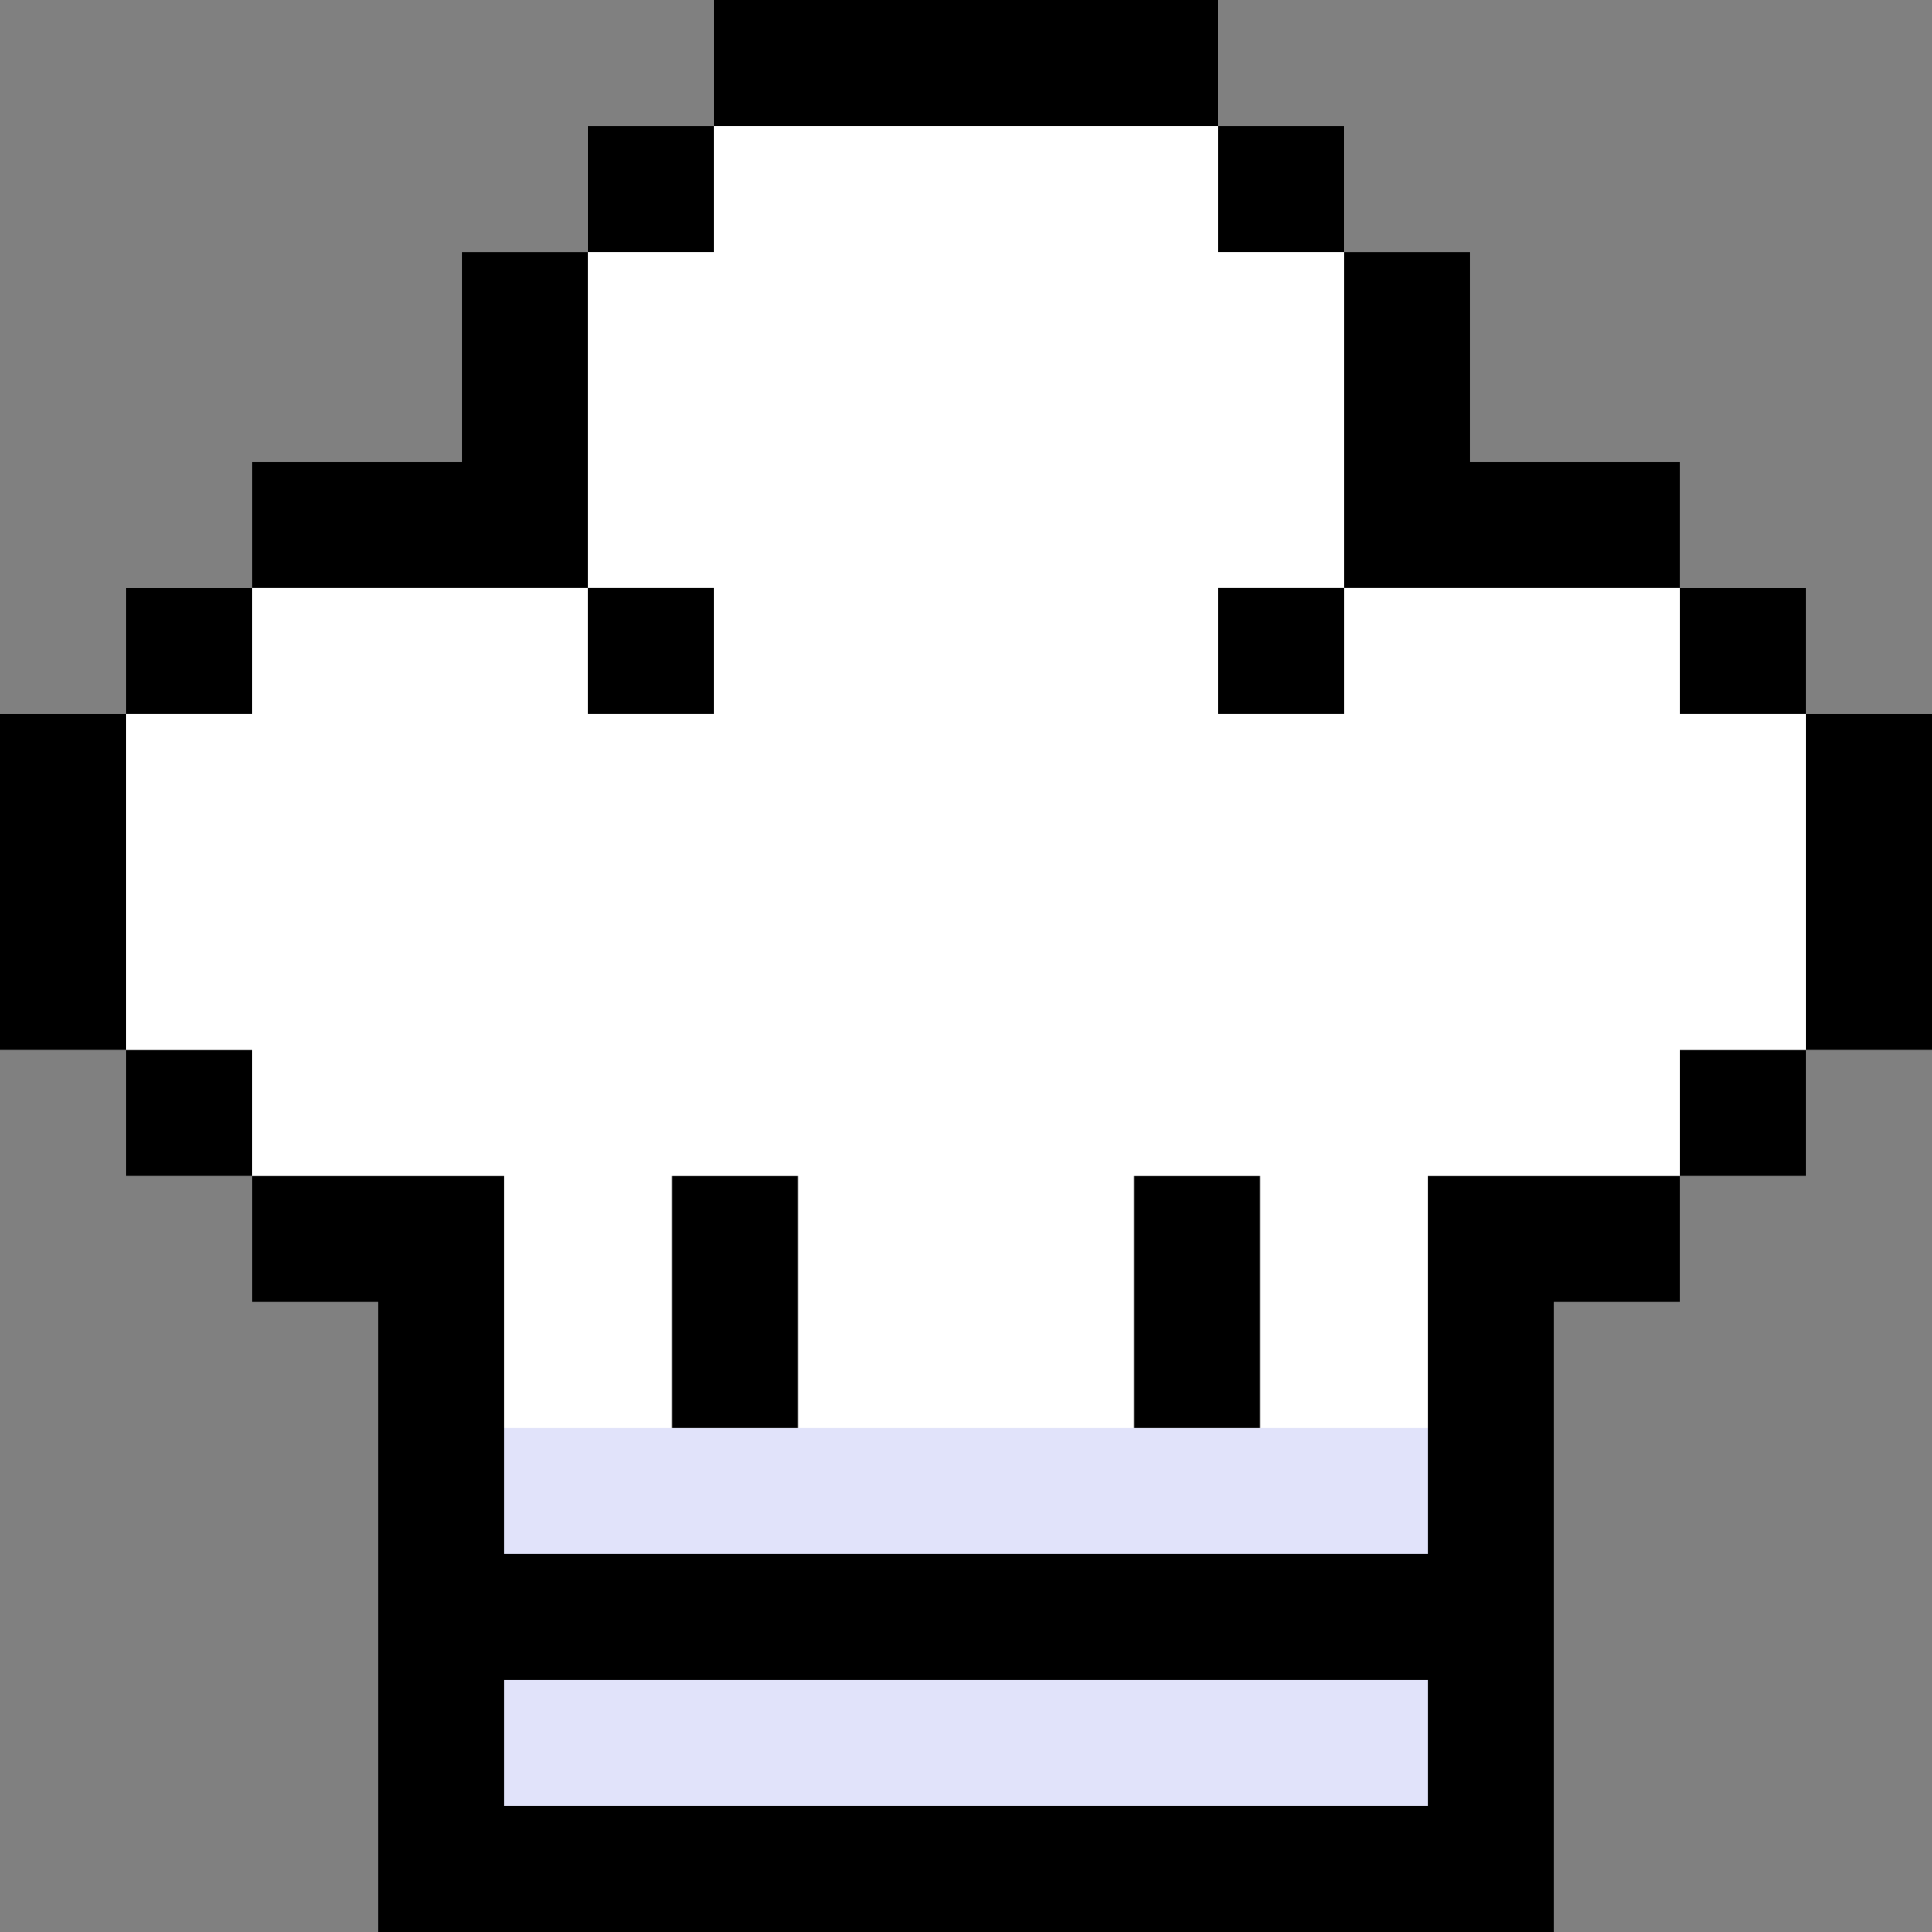
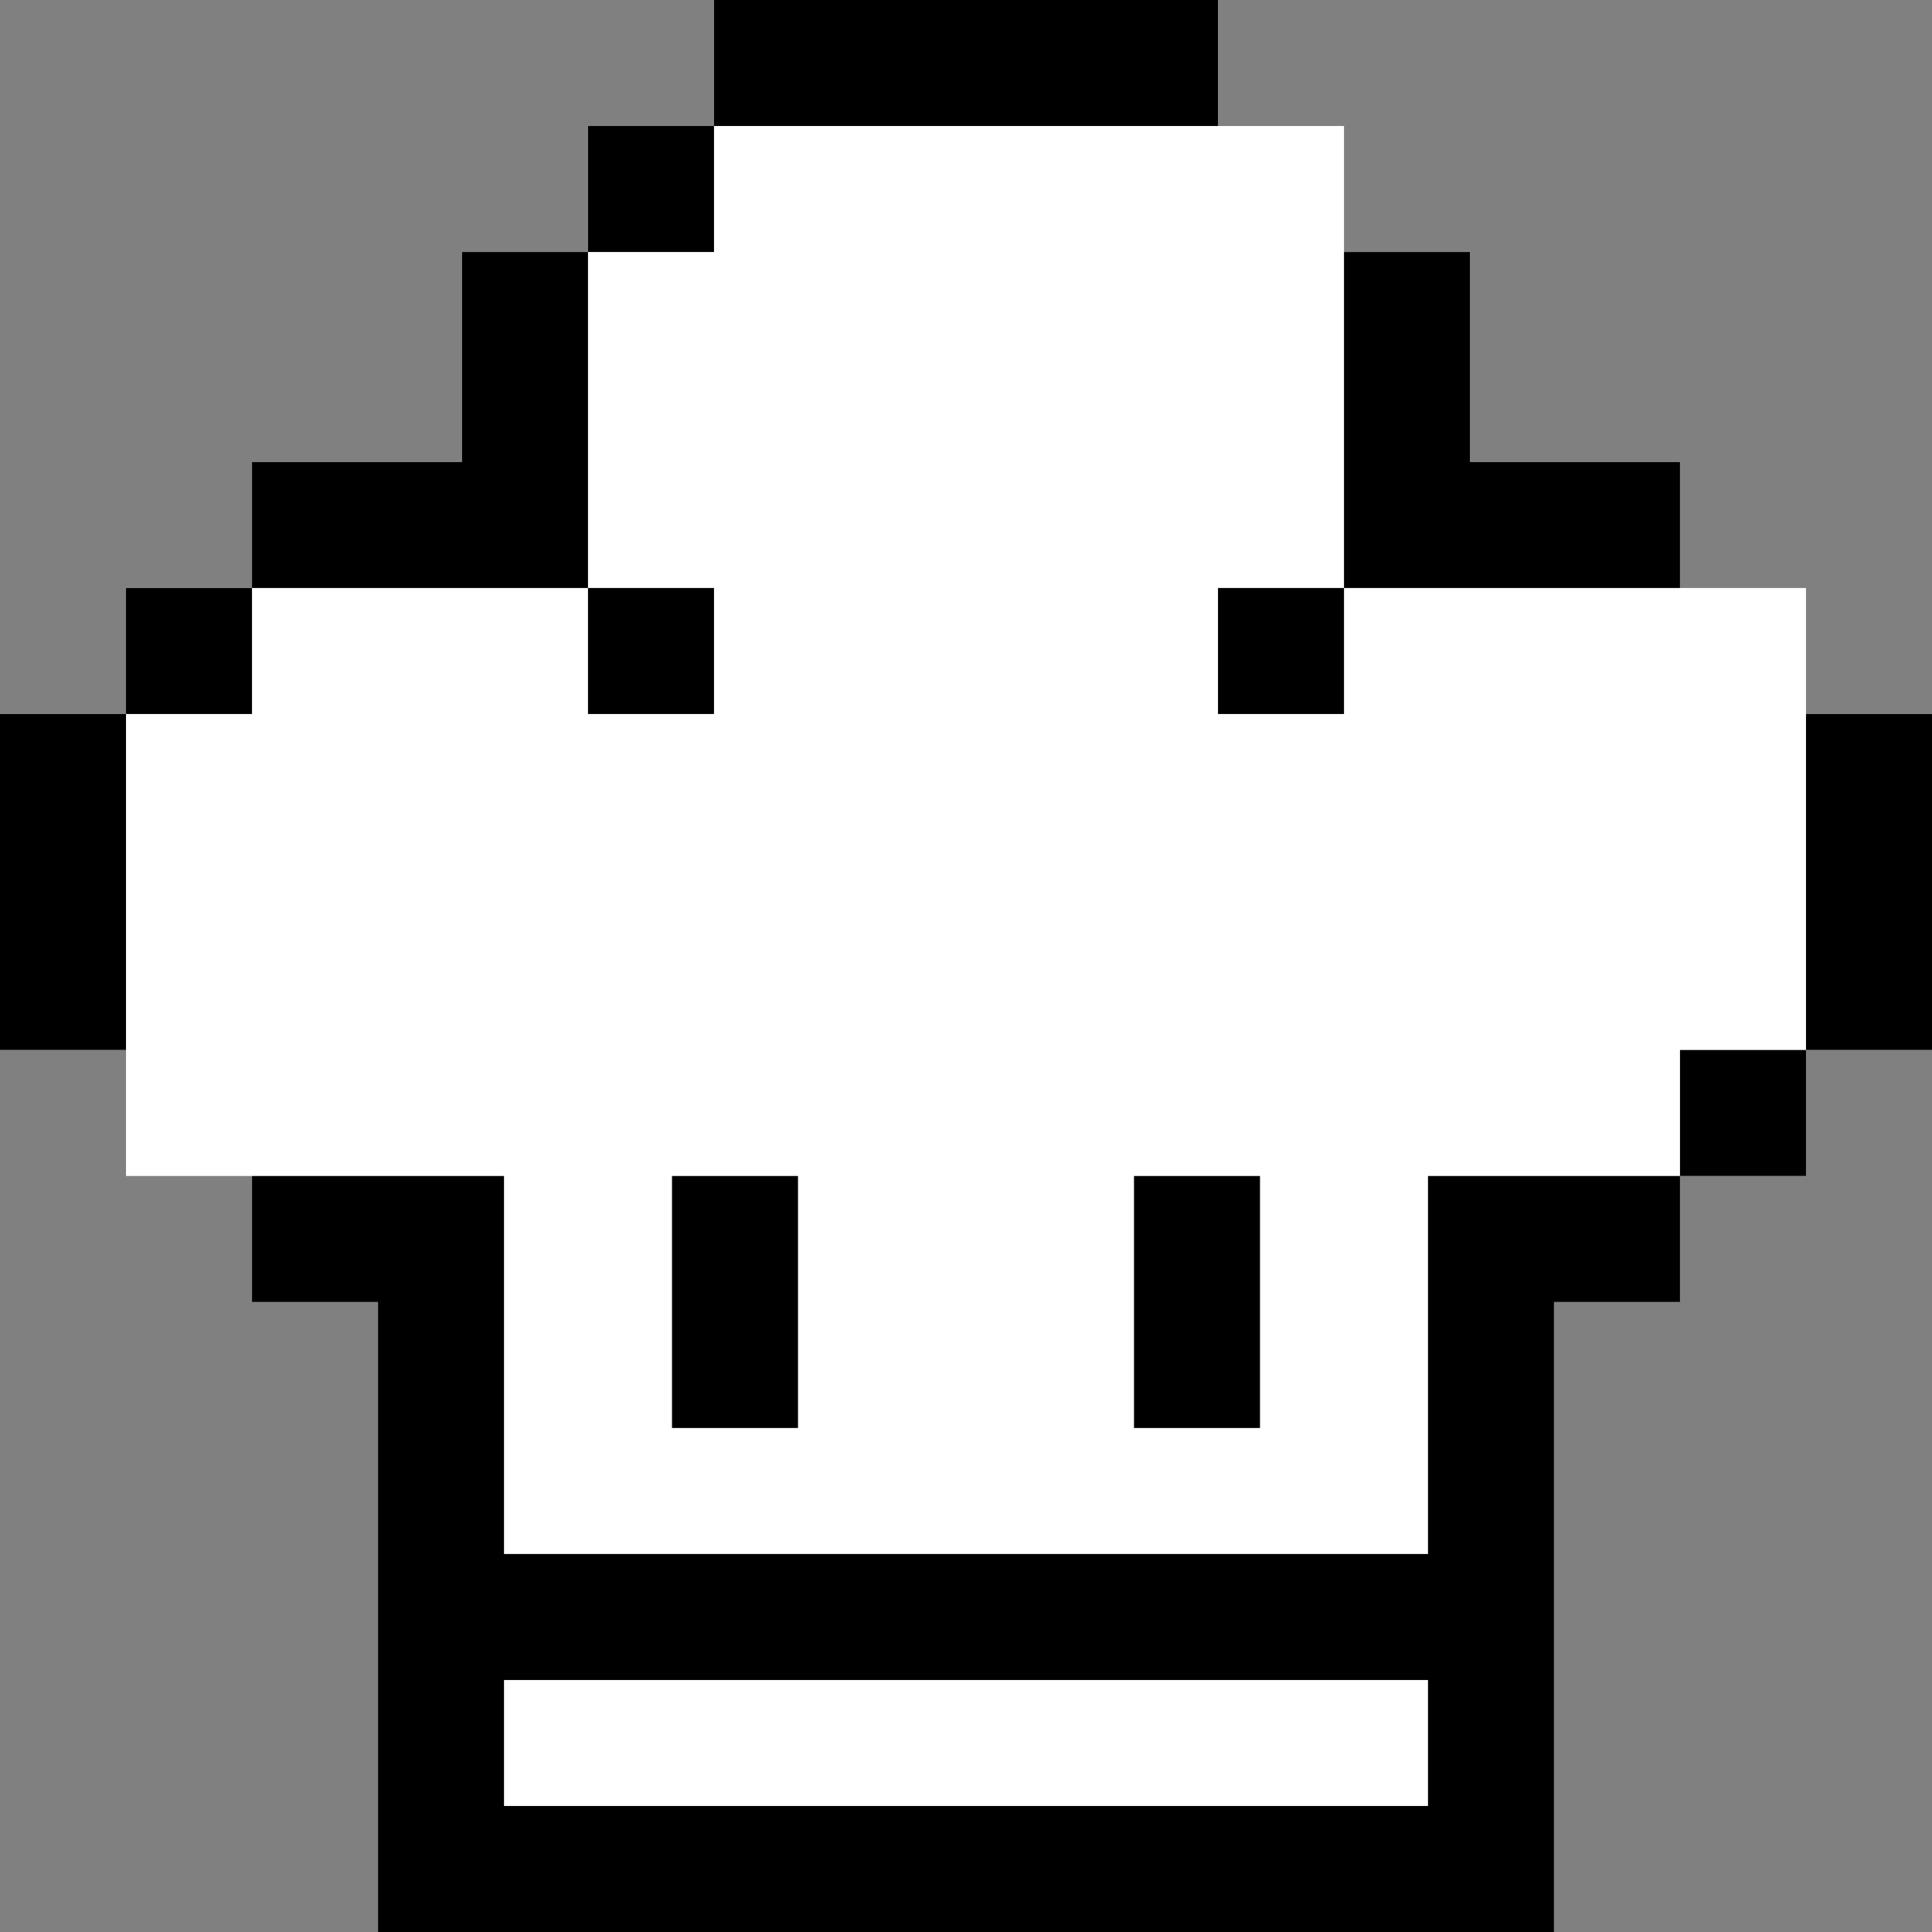
<svg xmlns="http://www.w3.org/2000/svg" version="1.1" id="Layer_1" x="0px" y="0px" viewBox="0 0 512 512" style="enable-background:new 0 0 512 512;" xml:space="preserve">
  <rect x="0" y="0" width="512" height="512" fill="#808080" stroke="none" />
  <polygon style="fill:#FFFFFF;" points="512,189.217 478.609,189.217 478.609,155.826 445.217,155.826 445.217,122.435   389.565,122.435 389.565,66.783 356.174,66.783 356.174,33.391 322.783,33.391 322.783,0 189.217,0 189.217,33.391 155.826,33.391   155.826,66.783 122.435,66.783 122.435,122.435 66.783,122.435 66.783,155.826 33.391,155.826 33.391,189.217 0,189.217 0,278.261   33.391,278.261 33.391,311.652 66.783,311.652 66.783,345.043 100.174,345.043 100.174,512 411.826,512 411.826,345.043   445.217,345.043 445.217,311.652 478.609,311.652 478.609,278.261 512,278.261 " />
-   <rect x="100.174" y="378.435" style="fill:#E1E3FA;" width="311.652" height="133.565" />
  <rect x="189.217" width="133.565" height="33.391" />
-   <rect x="322.783" y="33.391" width="33.391" height="33.391" />
  <rect x="322.783" y="155.826" width="33.391" height="33.391" />
  <rect x="155.826" y="155.826" width="33.391" height="33.391" />
  <rect x="178.087" y="311.652" width="33.391" height="66.783" />
  <rect x="300.522" y="311.652" width="33.391" height="66.783" />
  <polygon points="356.174,155.826 389.565,155.826 445.217,155.826 445.217,122.435 389.565,122.435 389.565,66.783 356.174,66.783   356.174,122.435 " />
-   <rect x="445.217" y="155.826" width="33.391" height="33.391" />
  <rect x="478.609" y="189.217" width="33.391" height="89.043" />
  <rect x="445.217" y="278.261" width="33.391" height="33.391" />
  <path d="M378.435,311.652v33.391v66.783h-244.87v-66.783v-33.391h-33.391H66.783v33.391h33.391v66.783v33.391v33.391V512h33.391  h244.87h33.391v-33.391v-33.391v-33.391v-66.783h33.391v-33.391h-33.391H378.435z M378.435,478.609h-244.87v-33.391h244.87V478.609z  " />
-   <rect x="33.391" y="278.261" width="33.391" height="33.391" />
  <rect y="189.217" width="33.391" height="89.043" />
  <rect x="33.391" y="155.826" width="33.391" height="33.391" />
  <polygon points="155.826,155.826 155.826,122.435 155.826,66.783 122.435,66.783 122.435,122.435 66.783,122.435 66.783,155.826   122.435,155.826 " />
  <rect x="155.826" y="33.391" width="33.391" height="33.391" />
  <g>
</g>
  <g>
</g>
  <g>
</g>
  <g>
</g>
  <g>
</g>
  <g>
</g>
  <g>
</g>
  <g>
</g>
  <g>
</g>
  <g>
</g>
  <g>
</g>
  <g>
</g>
  <g>
</g>
  <g>
</g>
  <g>
</g>
</svg>